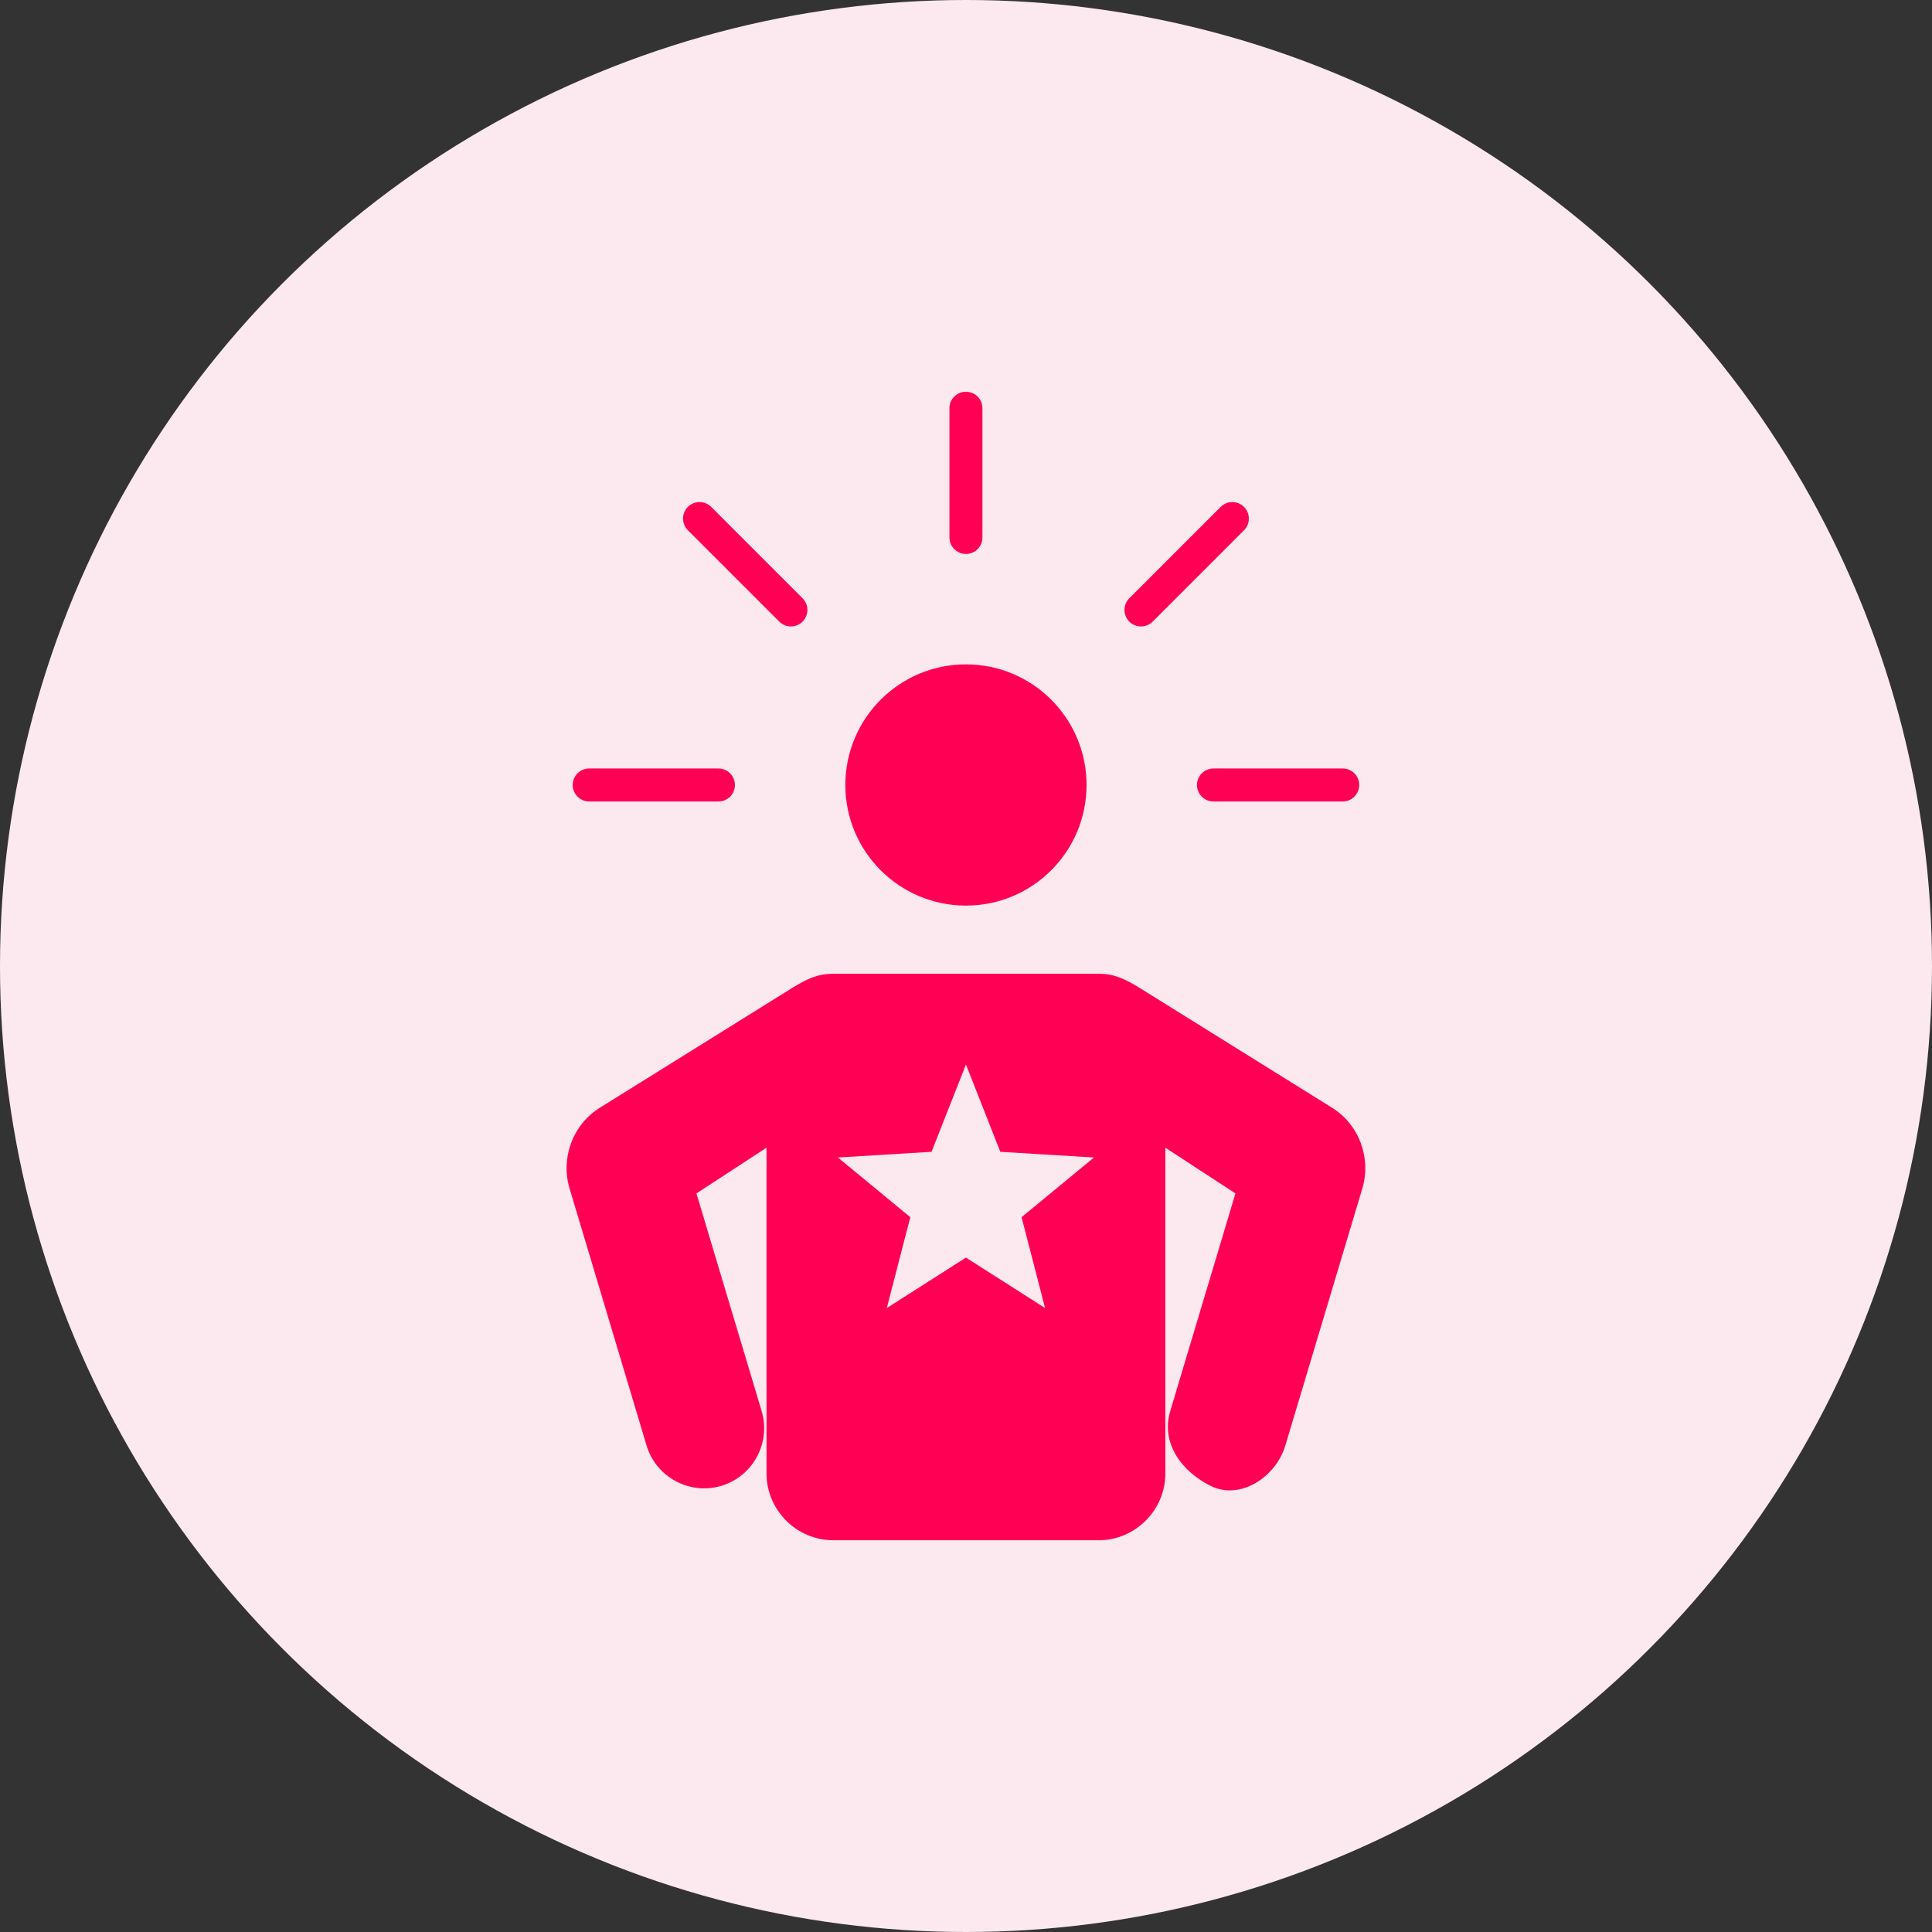
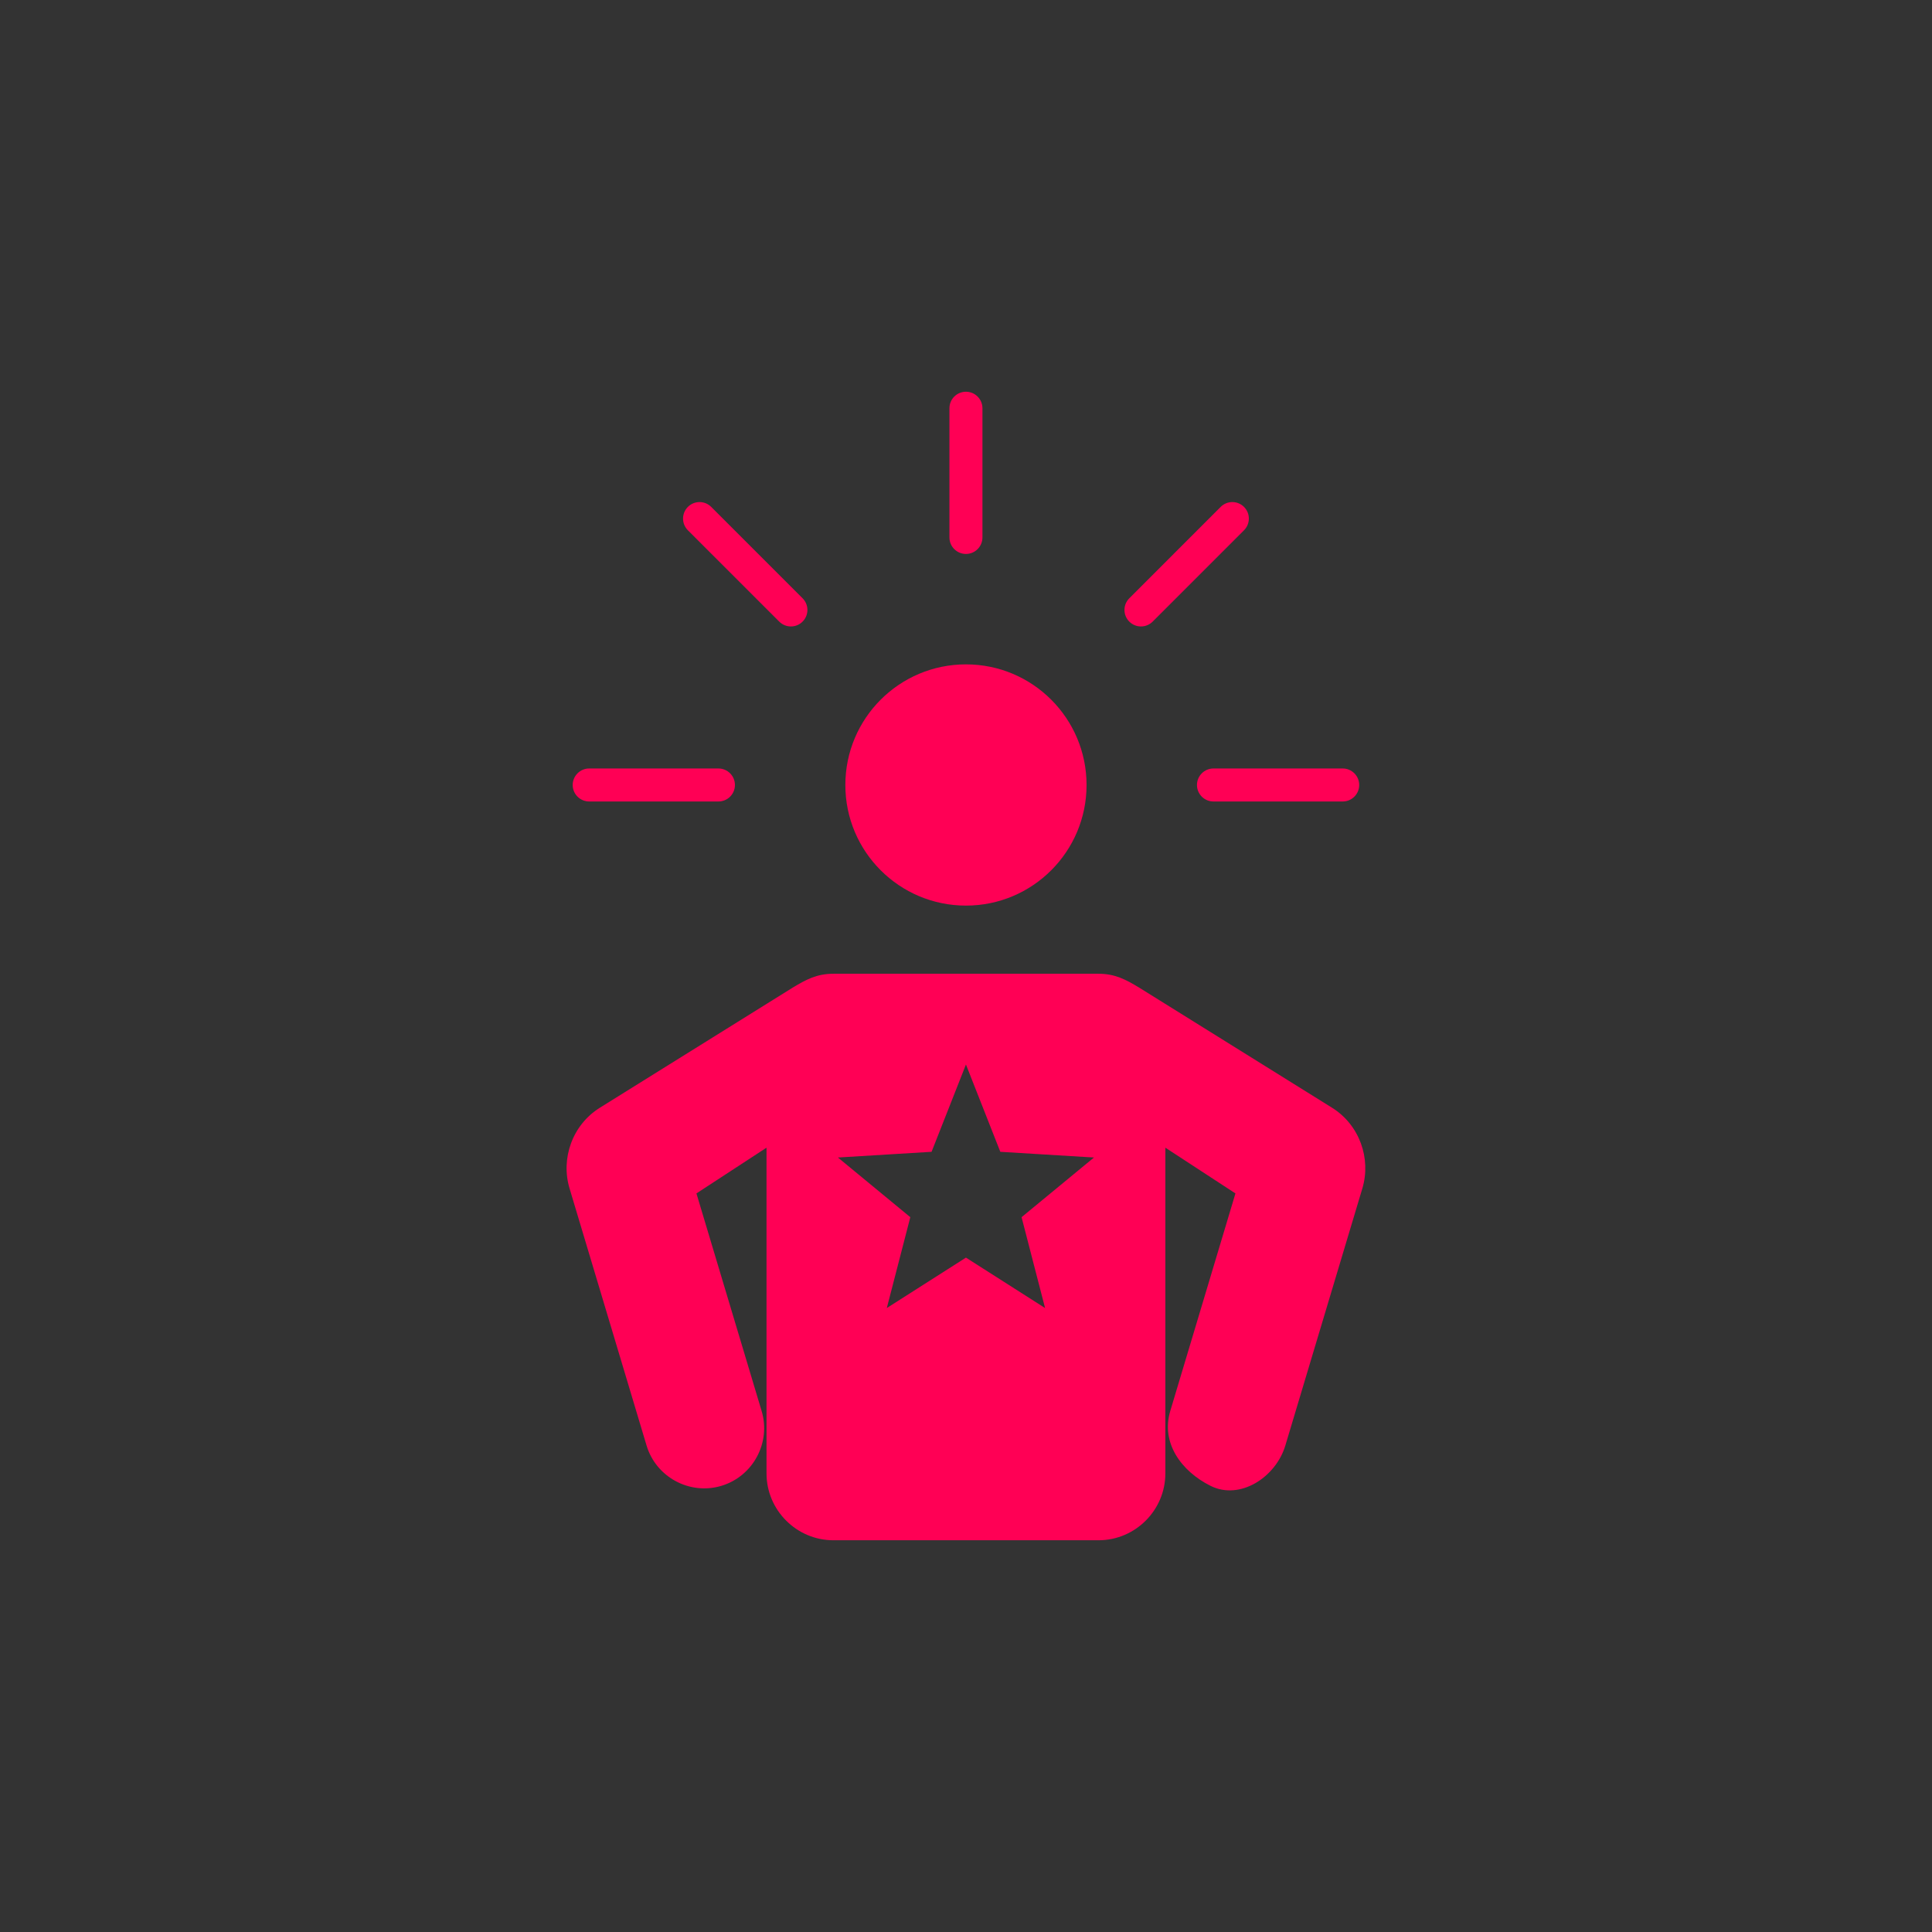
<svg xmlns="http://www.w3.org/2000/svg" width="80" height="80" viewBox="0 0 80 80" fill="none">
  <rect x="0" y="0" width="80" height="80" fill="#333333" stroke="none" />
-   <circle cx="40" cy="40" r="40" fill="#FBE9EF" />
-   <path fill-rule="evenodd" clip-rule="evenodd" d="M34.508 40.321H45.487C46.172 40.321 46.615 40.561 47.164 40.891L55.156 45.868C56.296 46.578 56.783 47.972 56.412 49.211L53.223 59.857C52.83 61.167 51.349 62.137 50.126 61.526C48.903 60.914 48.065 59.74 48.457 58.429L51.157 49.417L48.255 47.523V61.011C48.255 62.533 47.01 63.779 45.487 63.779H34.508C32.986 63.779 31.74 62.534 31.74 61.011V47.523L28.838 49.417L31.538 58.429C31.931 59.74 31.18 61.133 29.869 61.526H29.869C28.559 61.918 27.166 61.167 26.773 59.857L23.584 49.211C23.212 47.972 23.699 46.578 24.84 45.868L32.831 40.891C33.38 40.561 33.823 40.321 34.508 40.321ZM39.314 16.904C39.314 16.527 39.62 16.221 39.998 16.221C40.375 16.221 40.681 16.527 40.681 16.904V22.255C40.681 22.632 40.375 22.938 39.998 22.938C39.62 22.938 39.314 22.632 39.314 22.255V16.904ZM28.483 21.957C28.217 21.69 28.217 21.257 28.483 20.99C28.75 20.723 29.183 20.723 29.45 20.99L33.233 24.773C33.5 25.04 33.5 25.473 33.233 25.74C32.967 26.007 32.534 26.007 32.267 25.74L28.483 21.957ZM24.398 33.188C24.02 33.188 23.714 32.882 23.714 32.505C23.714 32.127 24.02 31.821 24.398 31.821H29.748C30.126 31.821 30.432 32.127 30.432 32.505C30.432 32.882 30.126 33.188 29.748 33.188H24.398ZM55.598 31.821C55.976 31.821 56.282 32.127 56.282 32.505C56.282 32.882 55.976 33.188 55.598 33.188H50.248C49.87 33.188 49.564 32.882 49.564 32.505C49.564 32.127 49.87 31.821 50.248 31.821H55.598ZM50.545 20.99C50.812 20.723 51.245 20.723 51.512 20.99C51.779 21.257 51.779 21.69 51.512 21.957L47.729 25.74C47.462 26.007 47.029 26.007 46.762 25.74C46.495 25.473 46.495 25.04 46.762 24.773L50.545 20.99ZM39.998 27.51C42.756 27.51 44.992 29.746 44.992 32.505C44.992 35.263 42.756 37.499 39.998 37.499C37.24 37.499 35.004 35.263 35.004 32.505C35.004 29.746 37.24 27.51 39.998 27.51ZM39.998 44.079L38.574 47.694L34.697 47.93L37.694 50.401L36.721 54.163L39.998 52.075L43.274 54.163L42.301 50.401L45.299 47.93L41.421 47.694L39.998 44.079Z" fill="#FF0055" />
+   <path fill-rule="evenodd" clip-rule="evenodd" d="M34.508 40.321H45.487C46.172 40.321 46.615 40.561 47.164 40.891L55.156 45.868C56.296 46.578 56.783 47.972 56.412 49.211L53.223 59.857C52.83 61.167 51.349 62.137 50.126 61.526C48.903 60.914 48.065 59.74 48.457 58.429L51.157 49.417L48.255 47.523V61.011C48.255 62.533 47.01 63.779 45.487 63.779H34.508C32.986 63.779 31.74 62.534 31.74 61.011V47.523L28.838 49.417L31.538 58.429C31.931 59.74 31.18 61.133 29.869 61.526H29.869C28.559 61.918 27.166 61.167 26.773 59.857L23.584 49.211C23.212 47.972 23.699 46.578 24.84 45.868L32.831 40.891C33.38 40.561 33.823 40.321 34.508 40.321ZM39.314 16.904C39.314 16.527 39.62 16.221 39.998 16.221C40.375 16.221 40.681 16.527 40.681 16.904V22.255C40.681 22.632 40.375 22.938 39.998 22.938C39.62 22.938 39.314 22.632 39.314 22.255V16.904ZM28.483 21.957C28.217 21.69 28.217 21.257 28.483 20.99C28.75 20.723 29.183 20.723 29.45 20.99L33.233 24.773C33.5 25.04 33.5 25.473 33.233 25.74C32.967 26.007 32.534 26.007 32.267 25.74L28.483 21.957M24.398 33.188C24.02 33.188 23.714 32.882 23.714 32.505C23.714 32.127 24.02 31.821 24.398 31.821H29.748C30.126 31.821 30.432 32.127 30.432 32.505C30.432 32.882 30.126 33.188 29.748 33.188H24.398ZM55.598 31.821C55.976 31.821 56.282 32.127 56.282 32.505C56.282 32.882 55.976 33.188 55.598 33.188H50.248C49.87 33.188 49.564 32.882 49.564 32.505C49.564 32.127 49.87 31.821 50.248 31.821H55.598ZM50.545 20.99C50.812 20.723 51.245 20.723 51.512 20.99C51.779 21.257 51.779 21.69 51.512 21.957L47.729 25.74C47.462 26.007 47.029 26.007 46.762 25.74C46.495 25.473 46.495 25.04 46.762 24.773L50.545 20.99ZM39.998 27.51C42.756 27.51 44.992 29.746 44.992 32.505C44.992 35.263 42.756 37.499 39.998 37.499C37.24 37.499 35.004 35.263 35.004 32.505C35.004 29.746 37.24 27.51 39.998 27.51ZM39.998 44.079L38.574 47.694L34.697 47.93L37.694 50.401L36.721 54.163L39.998 52.075L43.274 54.163L42.301 50.401L45.299 47.93L41.421 47.694L39.998 44.079Z" fill="#FF0055" />
</svg>